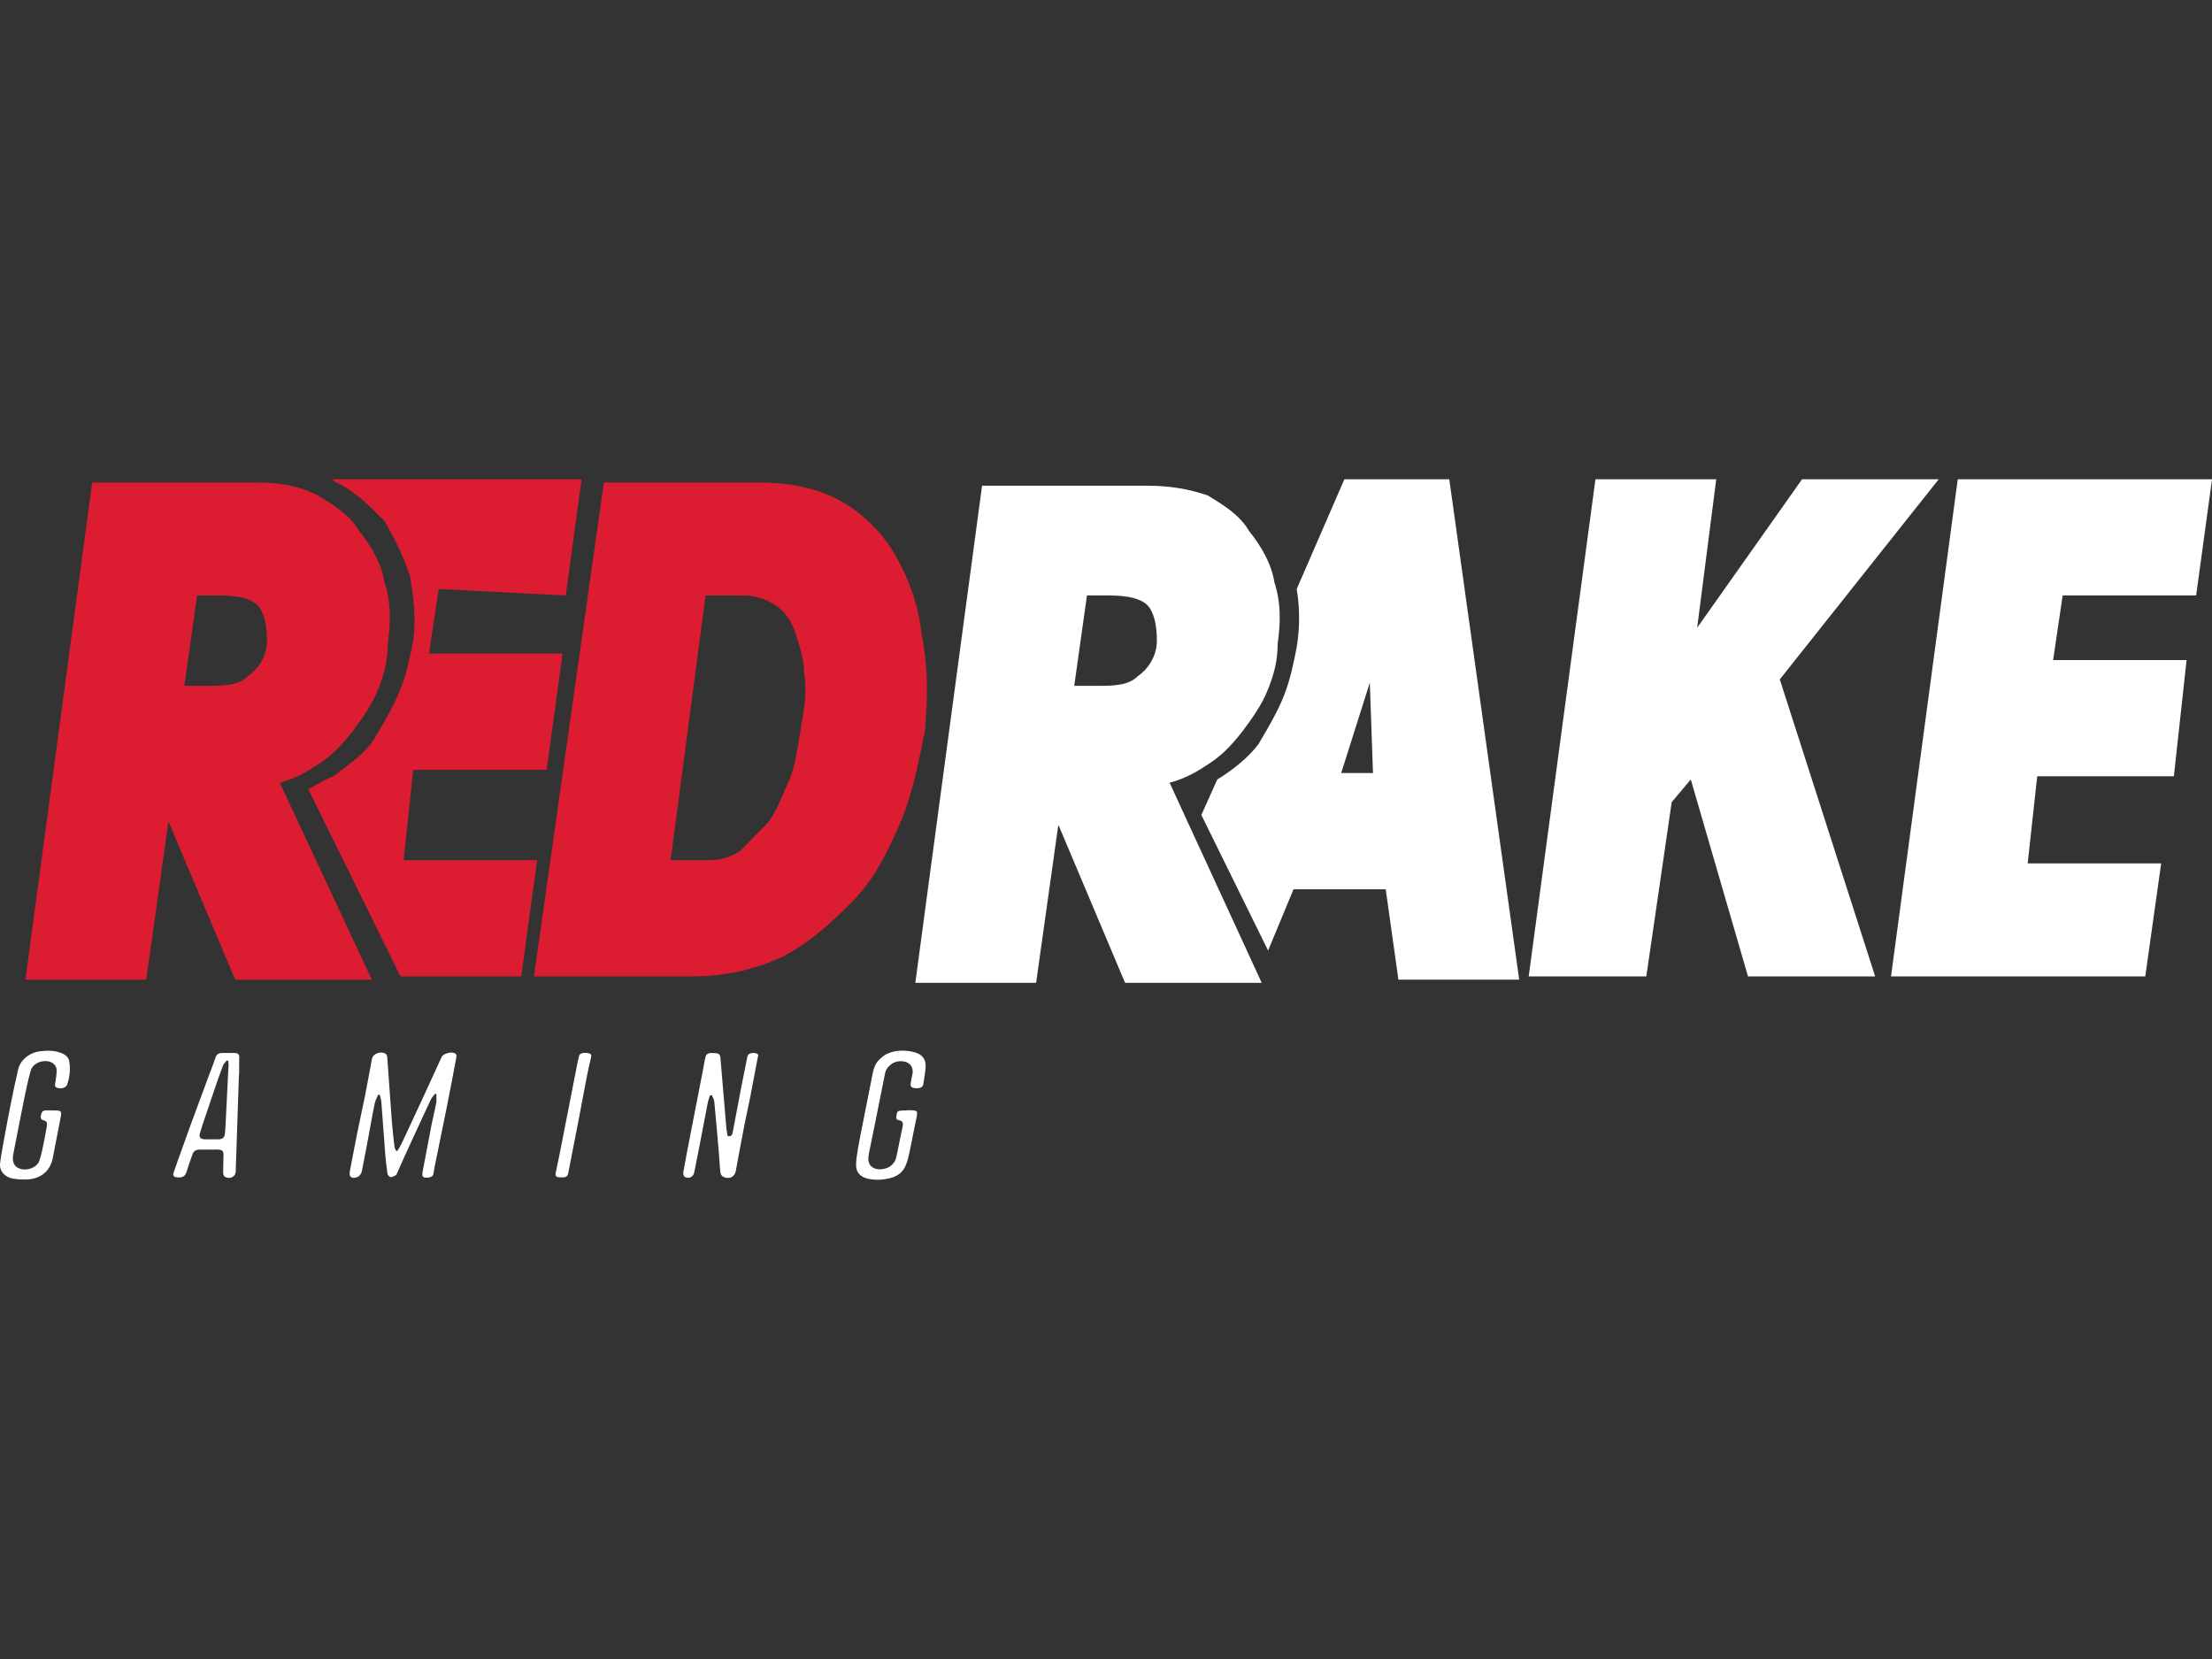
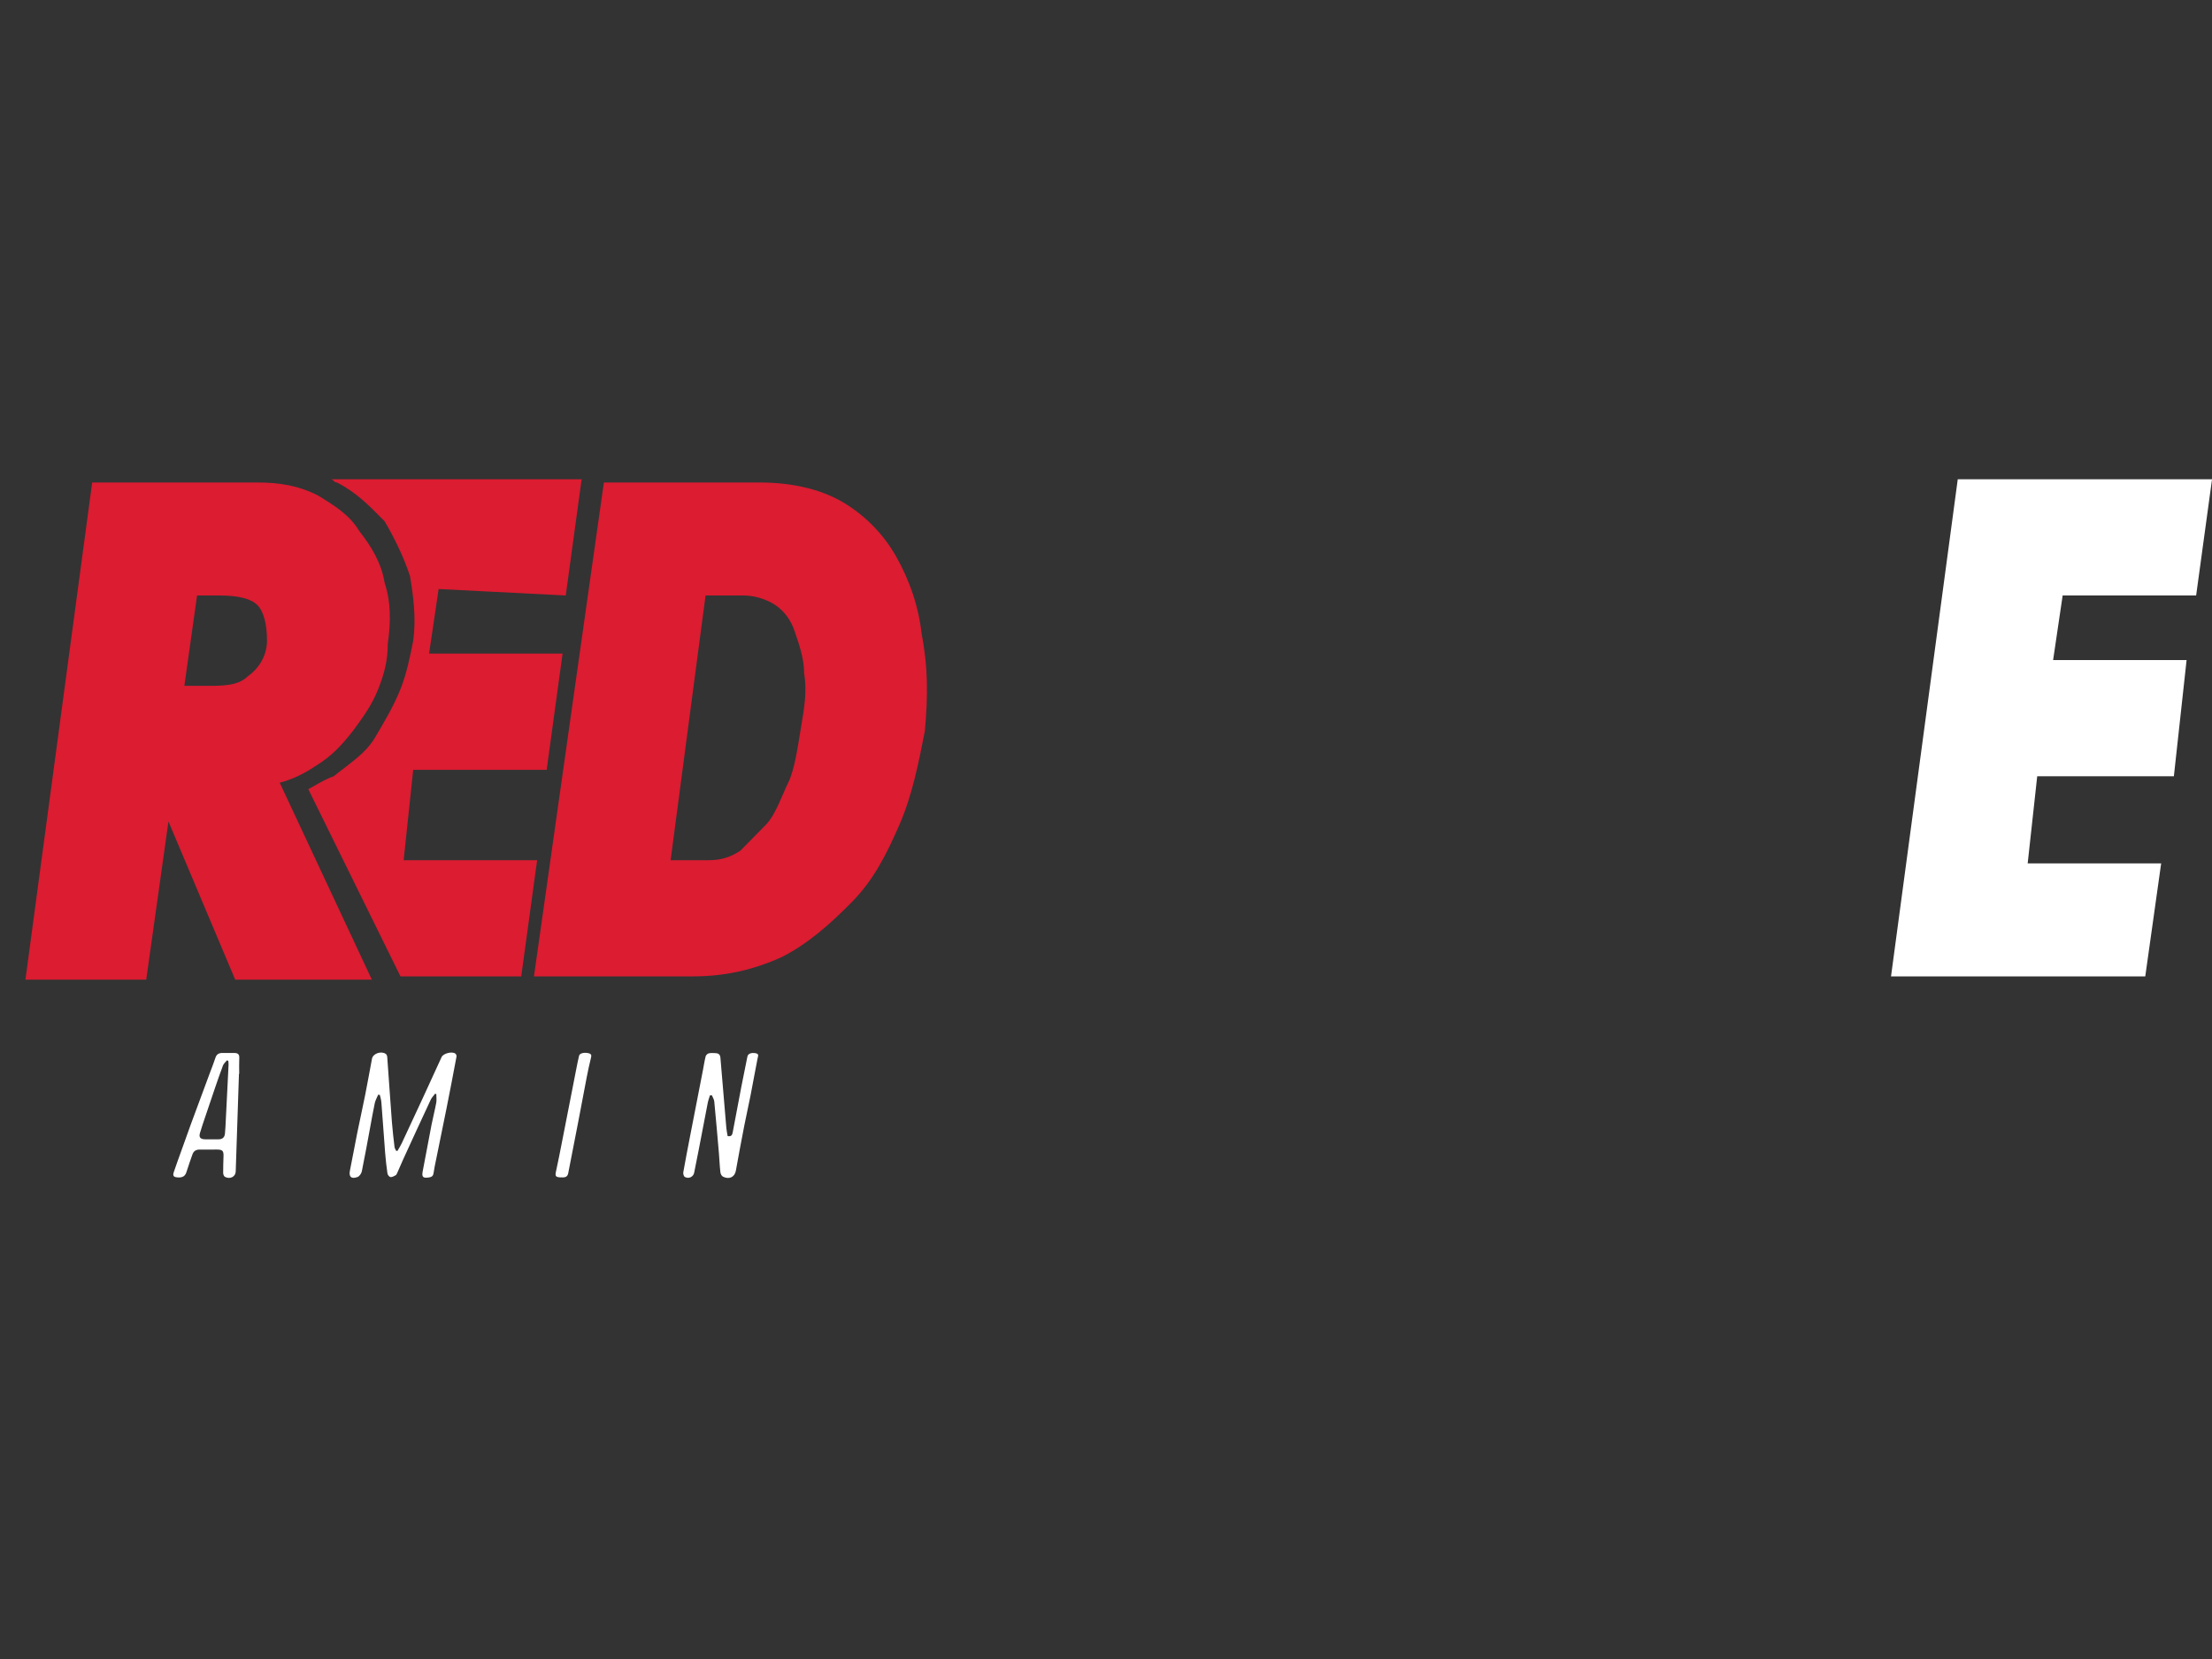
<svg xmlns="http://www.w3.org/2000/svg" width="64" height="48" viewBox="0 0 64 48" fill="none">
  <rect x="0" y="0" width="64" height="48" fill="#333333" stroke="none" />
-   <path d="M51.495 19.657L56.093 13.867H52.139L49.104 18.163L49.656 13.867H46.161L44.23 28.25H47.633L48.368 23.207L48.92 22.553L50.575 28.25H54.254L51.495 19.657Z" fill="white" />
  <path d="M63.541 17.229L64.001 13.867H56.644L54.713 28.25H62.069L62.529 24.981H58.667L58.943 22.459H62.897L63.265 19.097H59.403L59.679 17.229H63.541Z" fill="white" />
-   <path d="M33.84 22.646C34.208 22.553 34.575 22.366 34.851 22.179C35.311 21.899 35.587 21.619 35.955 21.152C36.23 20.778 36.506 20.405 36.69 19.938C36.874 19.471 36.966 19.097 36.966 18.63C37.058 17.976 37.058 17.416 36.874 16.855C36.782 16.295 36.506 15.828 36.139 15.361C35.863 14.894 35.403 14.614 34.943 14.334C34.391 14.147 33.84 14.053 33.196 14.053H28.414L26.483 28.437H29.978L30.621 23.86L32.552 28.437H36.506L33.84 22.646ZM31.449 17.229H32.093C32.644 17.229 33.012 17.323 33.196 17.509C33.38 17.696 33.472 18.07 33.472 18.537C33.472 19.004 33.196 19.377 32.92 19.564C32.644 19.844 32.184 19.844 31.725 19.844H31.081L31.449 17.229Z" fill="white" />
-   <path d="M41.932 13.867H38.897L37.518 17.042C37.61 17.603 37.61 18.163 37.518 18.724C37.426 19.191 37.334 19.657 37.15 20.125C36.966 20.591 36.69 21.058 36.414 21.526C36.139 21.899 35.679 22.273 35.219 22.553L34.759 23.58L36.69 27.503L37.426 25.729H40.093L40.46 28.344H43.955L41.932 13.867ZM38.805 22.366L39.633 19.751L39.725 22.366H38.805Z" fill="white" />
  <path d="M26.667 18.35C26.575 17.509 26.299 16.762 25.932 16.108C25.564 15.454 25.012 14.894 24.369 14.52C23.725 14.147 22.897 13.96 21.978 13.96H17.472L15.449 28.25H20.047C20.966 28.25 21.794 28.064 22.621 27.69C23.357 27.316 24.001 26.756 24.644 26.102C25.288 25.448 25.656 24.701 26.024 23.86C26.391 23.02 26.575 22.086 26.759 21.152C26.851 20.125 26.851 19.284 26.667 18.35ZM20.414 17.229H21.518C21.794 17.229 22.162 17.322 22.437 17.509C22.713 17.696 22.897 17.976 22.989 18.256C23.081 18.537 23.265 19.004 23.265 19.471C23.357 20.031 23.265 20.498 23.173 21.058C23.081 21.619 22.989 22.273 22.805 22.646C22.621 23.02 22.437 23.58 22.162 23.86C21.886 24.141 21.61 24.421 21.426 24.608C21.15 24.794 20.874 24.888 20.506 24.888H19.403L20.414 17.229Z" fill="#DB1C31" />
  <path d="M8.093 22.646C8.46 22.553 8.828 22.366 9.104 22.179C9.564 21.899 9.84 21.619 10.208 21.152C10.483 20.778 10.759 20.405 10.943 19.938C11.127 19.471 11.219 19.097 11.219 18.63C11.311 17.976 11.311 17.416 11.127 16.855C11.035 16.295 10.759 15.828 10.392 15.361C10.116 14.894 9.656 14.614 9.196 14.334C8.644 14.053 8.093 13.96 7.449 13.96H2.667L0.736 28.344H4.231L4.874 23.767L6.805 28.344H10.759L8.093 22.646ZM5.702 17.229H6.346C6.897 17.229 7.265 17.322 7.449 17.509C7.633 17.696 7.725 18.07 7.725 18.537C7.725 19.004 7.449 19.377 7.173 19.564C6.897 19.844 6.437 19.844 5.978 19.844H5.334L5.702 17.229Z" fill="#DB1C31" />
  <path d="M16.369 17.229L16.828 13.867H9.564C9.656 13.867 9.656 13.96 9.748 13.96C10.3 14.24 10.668 14.614 11.127 15.081C11.403 15.548 11.679 16.108 11.863 16.669C11.955 17.229 12.047 17.883 11.955 18.537C11.863 19.004 11.771 19.471 11.587 19.938C11.403 20.405 11.127 20.872 10.851 21.339C10.575 21.806 10.116 22.086 9.656 22.459C9.38 22.553 9.104 22.74 8.92 22.833L11.587 28.25H15.081L15.541 24.888H11.679L11.955 22.273H15.817L16.277 18.91H12.415L12.691 17.042L16.369 17.229Z" fill="#DB1C31" />
  <path d="M12.588 31.645C12.545 31.703 12.491 31.756 12.462 31.819C12.194 32.391 11.931 32.964 11.668 33.538C11.609 33.667 11.555 33.798 11.497 33.927C11.484 33.955 11.472 33.99 11.447 34.004C11.401 34.03 11.342 34.063 11.296 34.056C11.26 34.05 11.215 33.99 11.21 33.95C11.181 33.751 11.159 33.551 11.143 33.352C11.105 32.864 11.073 32.377 11.034 31.89C11.029 31.82 11.006 31.751 10.991 31.681L10.943 31.671C10.908 31.754 10.861 31.834 10.843 31.919C10.793 32.15 10.755 32.382 10.711 32.614C10.632 33.039 10.556 33.465 10.469 33.889C10.456 33.95 10.403 34.033 10.345 34.054C10.164 34.122 10.088 34.048 10.124 33.871C10.199 33.506 10.263 33.141 10.337 32.776C10.41 32.412 10.493 32.049 10.565 31.684C10.635 31.334 10.696 30.982 10.763 30.632C10.792 30.481 11.028 30.399 11.163 30.493C11.187 30.511 11.201 30.551 11.204 30.582C11.25 31.213 11.292 31.844 11.34 32.475C11.358 32.713 11.387 32.95 11.415 33.187C11.419 33.224 11.445 33.259 11.46 33.295L11.499 33.3C11.54 33.228 11.586 33.158 11.621 33.084C11.83 32.639 12.037 32.193 12.244 31.746C12.422 31.359 12.601 30.972 12.777 30.584C12.826 30.478 13.08 30.411 13.176 30.485C13.199 30.502 13.213 30.544 13.208 30.571C13.114 31.071 13.019 31.571 12.919 32.07C12.806 32.635 12.688 33.2 12.574 33.765C12.562 33.825 12.554 33.885 12.544 33.945C12.534 34.012 12.501 34.053 12.419 34.066C12.241 34.094 12.199 34.058 12.229 33.895C12.315 33.444 12.398 32.992 12.486 32.541C12.528 32.329 12.583 32.119 12.622 31.906C12.637 31.825 12.624 31.739 12.624 31.655L12.587 31.645H12.588Z" fill="white" />
  <path d="M21.053 32.871C21.165 32.891 21.185 32.831 21.198 32.77C21.229 32.614 21.258 32.457 21.287 32.301C21.34 32.017 21.393 31.733 21.448 31.45C21.505 31.156 21.564 30.862 21.625 30.568C21.642 30.486 21.737 30.451 21.859 30.472C21.969 30.492 21.933 30.552 21.92 30.619C21.849 30.976 21.786 31.335 21.716 31.692C21.66 31.978 21.594 32.264 21.538 32.551C21.453 32.99 21.369 33.431 21.291 33.871C21.259 34.053 21.101 34.136 20.919 34.045C20.878 34.025 20.848 33.962 20.843 33.916C20.822 33.735 20.816 33.554 20.801 33.373C20.758 32.871 20.714 32.369 20.666 31.868C20.66 31.807 20.62 31.749 20.596 31.689L20.541 31.692C20.519 31.765 20.491 31.837 20.477 31.911C20.388 32.361 20.304 32.813 20.217 33.263C20.174 33.487 20.129 33.709 20.084 33.932C20.06 34.051 19.924 34.117 19.814 34.052C19.78 34.032 19.763 33.96 19.77 33.916C19.832 33.565 19.9 33.214 19.968 32.864C20.091 32.227 20.216 31.59 20.34 30.953C20.365 30.823 20.384 30.691 20.417 30.562C20.426 30.527 20.471 30.485 20.508 30.476C20.572 30.461 20.642 30.468 20.709 30.471C20.799 30.476 20.837 30.521 20.844 30.604C20.899 31.284 20.957 31.963 21.016 32.642C21.023 32.721 21.041 32.798 21.053 32.871Z" fill="white" />
-   <path d="M1.495 32.127C1.799 32.127 1.796 32.127 1.742 32.398C1.668 32.767 1.599 33.136 1.527 33.505C1.448 33.912 1.137 34.141 0.68 34.127C0.579 34.125 0.477 34.119 0.379 34.102C0.138 34.059 -0.023 33.883 0.003 33.661C0.033 33.39 0.09 33.122 0.138 32.853C0.193 32.551 0.249 32.249 0.31 31.949C0.378 31.61 0.447 31.272 0.527 30.936C0.593 30.661 0.859 30.45 1.17 30.415C1.385 30.391 1.598 30.388 1.8 30.479C1.911 30.527 1.985 30.598 2.003 30.707C2.04 30.936 2.02 31.161 1.942 31.38C1.911 31.467 1.784 31.511 1.668 31.478C1.556 31.447 1.594 31.371 1.605 31.299C1.621 31.191 1.638 31.082 1.64 30.974C1.642 30.825 1.513 30.71 1.348 30.701C1.134 30.689 0.94 30.796 0.887 30.983C0.815 31.239 0.759 31.5 0.706 31.76C0.595 32.306 0.491 32.854 0.383 33.401C0.34 33.621 0.413 33.77 0.594 33.82C0.808 33.88 1.074 33.775 1.14 33.58C1.205 33.389 1.238 33.189 1.28 32.993C1.309 32.852 1.331 32.709 1.357 32.567C1.37 32.495 1.353 32.438 1.266 32.417C1.163 32.392 1.172 32.327 1.188 32.255C1.203 32.181 1.234 32.125 1.332 32.127C1.386 32.129 1.441 32.127 1.496 32.127H1.495Z" fill="white" />
-   <path d="M26.26 32.123C26.567 32.123 26.564 32.125 26.504 32.4C26.441 32.689 26.391 32.981 26.329 33.271C26.296 33.423 26.265 33.578 26.204 33.722C26.131 33.898 25.989 34.023 25.779 34.08C25.565 34.137 25.349 34.152 25.131 34.108C24.903 34.062 24.767 33.926 24.769 33.715C24.77 33.546 24.8 33.376 24.828 33.209C24.873 32.947 24.927 32.687 24.979 32.426C25.059 32.016 25.14 31.607 25.222 31.197C25.26 31.007 25.284 30.811 25.437 30.661C25.512 30.588 25.6 30.514 25.699 30.475C25.942 30.378 26.2 30.379 26.454 30.443C26.671 30.498 26.79 30.642 26.781 30.849C26.774 31.026 26.742 31.203 26.712 31.378C26.696 31.47 26.592 31.502 26.443 31.479C26.332 31.462 26.343 31.39 26.353 31.322C26.363 31.244 26.38 31.165 26.398 31.088C26.43 30.939 26.379 30.81 26.262 30.748C26.125 30.676 25.916 30.695 25.799 30.782C25.7 30.854 25.631 30.939 25.608 31.053C25.515 31.522 25.42 31.991 25.326 32.46C25.265 32.762 25.203 33.062 25.142 33.364C25.136 33.397 25.131 33.431 25.127 33.465C25.109 33.636 25.164 33.743 25.297 33.802C25.433 33.861 25.644 33.828 25.759 33.742C25.862 33.665 25.917 33.57 25.94 33.452C25.996 33.165 26.057 32.879 26.116 32.593C26.134 32.507 26.13 32.432 26.009 32.411C25.932 32.398 25.926 32.347 25.936 32.289C25.946 32.221 25.942 32.145 26.046 32.135C26.117 32.129 26.189 32.128 26.26 32.125V32.123Z" fill="white" />
  <path d="M6.914 31.068C6.883 32.01 6.852 32.953 6.82 33.895C6.815 34.046 6.658 34.128 6.51 34.051C6.478 34.034 6.457 33.977 6.457 33.937C6.455 33.774 6.463 33.612 6.467 33.449C6.471 33.293 6.436 33.26 6.266 33.26C6.107 33.26 5.946 33.264 5.787 33.261C5.673 33.258 5.602 33.303 5.569 33.398C5.51 33.567 5.449 33.736 5.396 33.907C5.362 34.019 5.292 34.073 5.16 34.067C5.026 34.061 4.99 34.028 5.028 33.913C5.099 33.703 5.175 33.495 5.25 33.286C5.341 33.031 5.431 32.775 5.525 32.52C5.707 32.025 5.892 31.53 6.075 31.036C6.128 30.893 6.187 30.75 6.233 30.605C6.263 30.509 6.326 30.466 6.432 30.465C6.55 30.464 6.667 30.464 6.785 30.466C6.883 30.467 6.927 30.509 6.923 30.602C6.916 30.758 6.921 30.913 6.921 31.068H6.914ZM6.606 30.694L6.566 30.679C6.528 30.727 6.474 30.771 6.453 30.824C6.371 31.038 6.298 31.254 6.223 31.471C6.13 31.741 6.039 32.013 5.948 32.284C5.892 32.45 5.834 32.616 5.785 32.784C5.749 32.909 5.799 32.963 5.942 32.964C6.068 32.965 6.194 32.963 6.32 32.964C6.441 32.965 6.497 32.902 6.508 32.804C6.521 32.673 6.527 32.54 6.533 32.408C6.561 31.876 6.587 31.344 6.613 30.811C6.615 30.773 6.609 30.733 6.606 30.694Z" fill="white" />
  <path d="M16.265 34.066C16.075 34.066 16.055 34.035 16.086 33.896C16.15 33.607 16.206 33.316 16.263 33.026C16.355 32.556 16.447 32.087 16.539 31.618C16.583 31.391 16.627 31.163 16.672 30.937C16.698 30.806 16.723 30.676 16.754 30.547C16.771 30.474 16.894 30.443 17.026 30.472C17.127 30.495 17.112 30.55 17.095 30.621C17.049 30.805 17.01 30.991 16.974 31.176C16.891 31.6 16.814 32.025 16.732 32.449C16.636 32.949 16.535 33.448 16.44 33.947C16.418 34.062 16.333 34.067 16.265 34.066Z" fill="white" />
</svg>